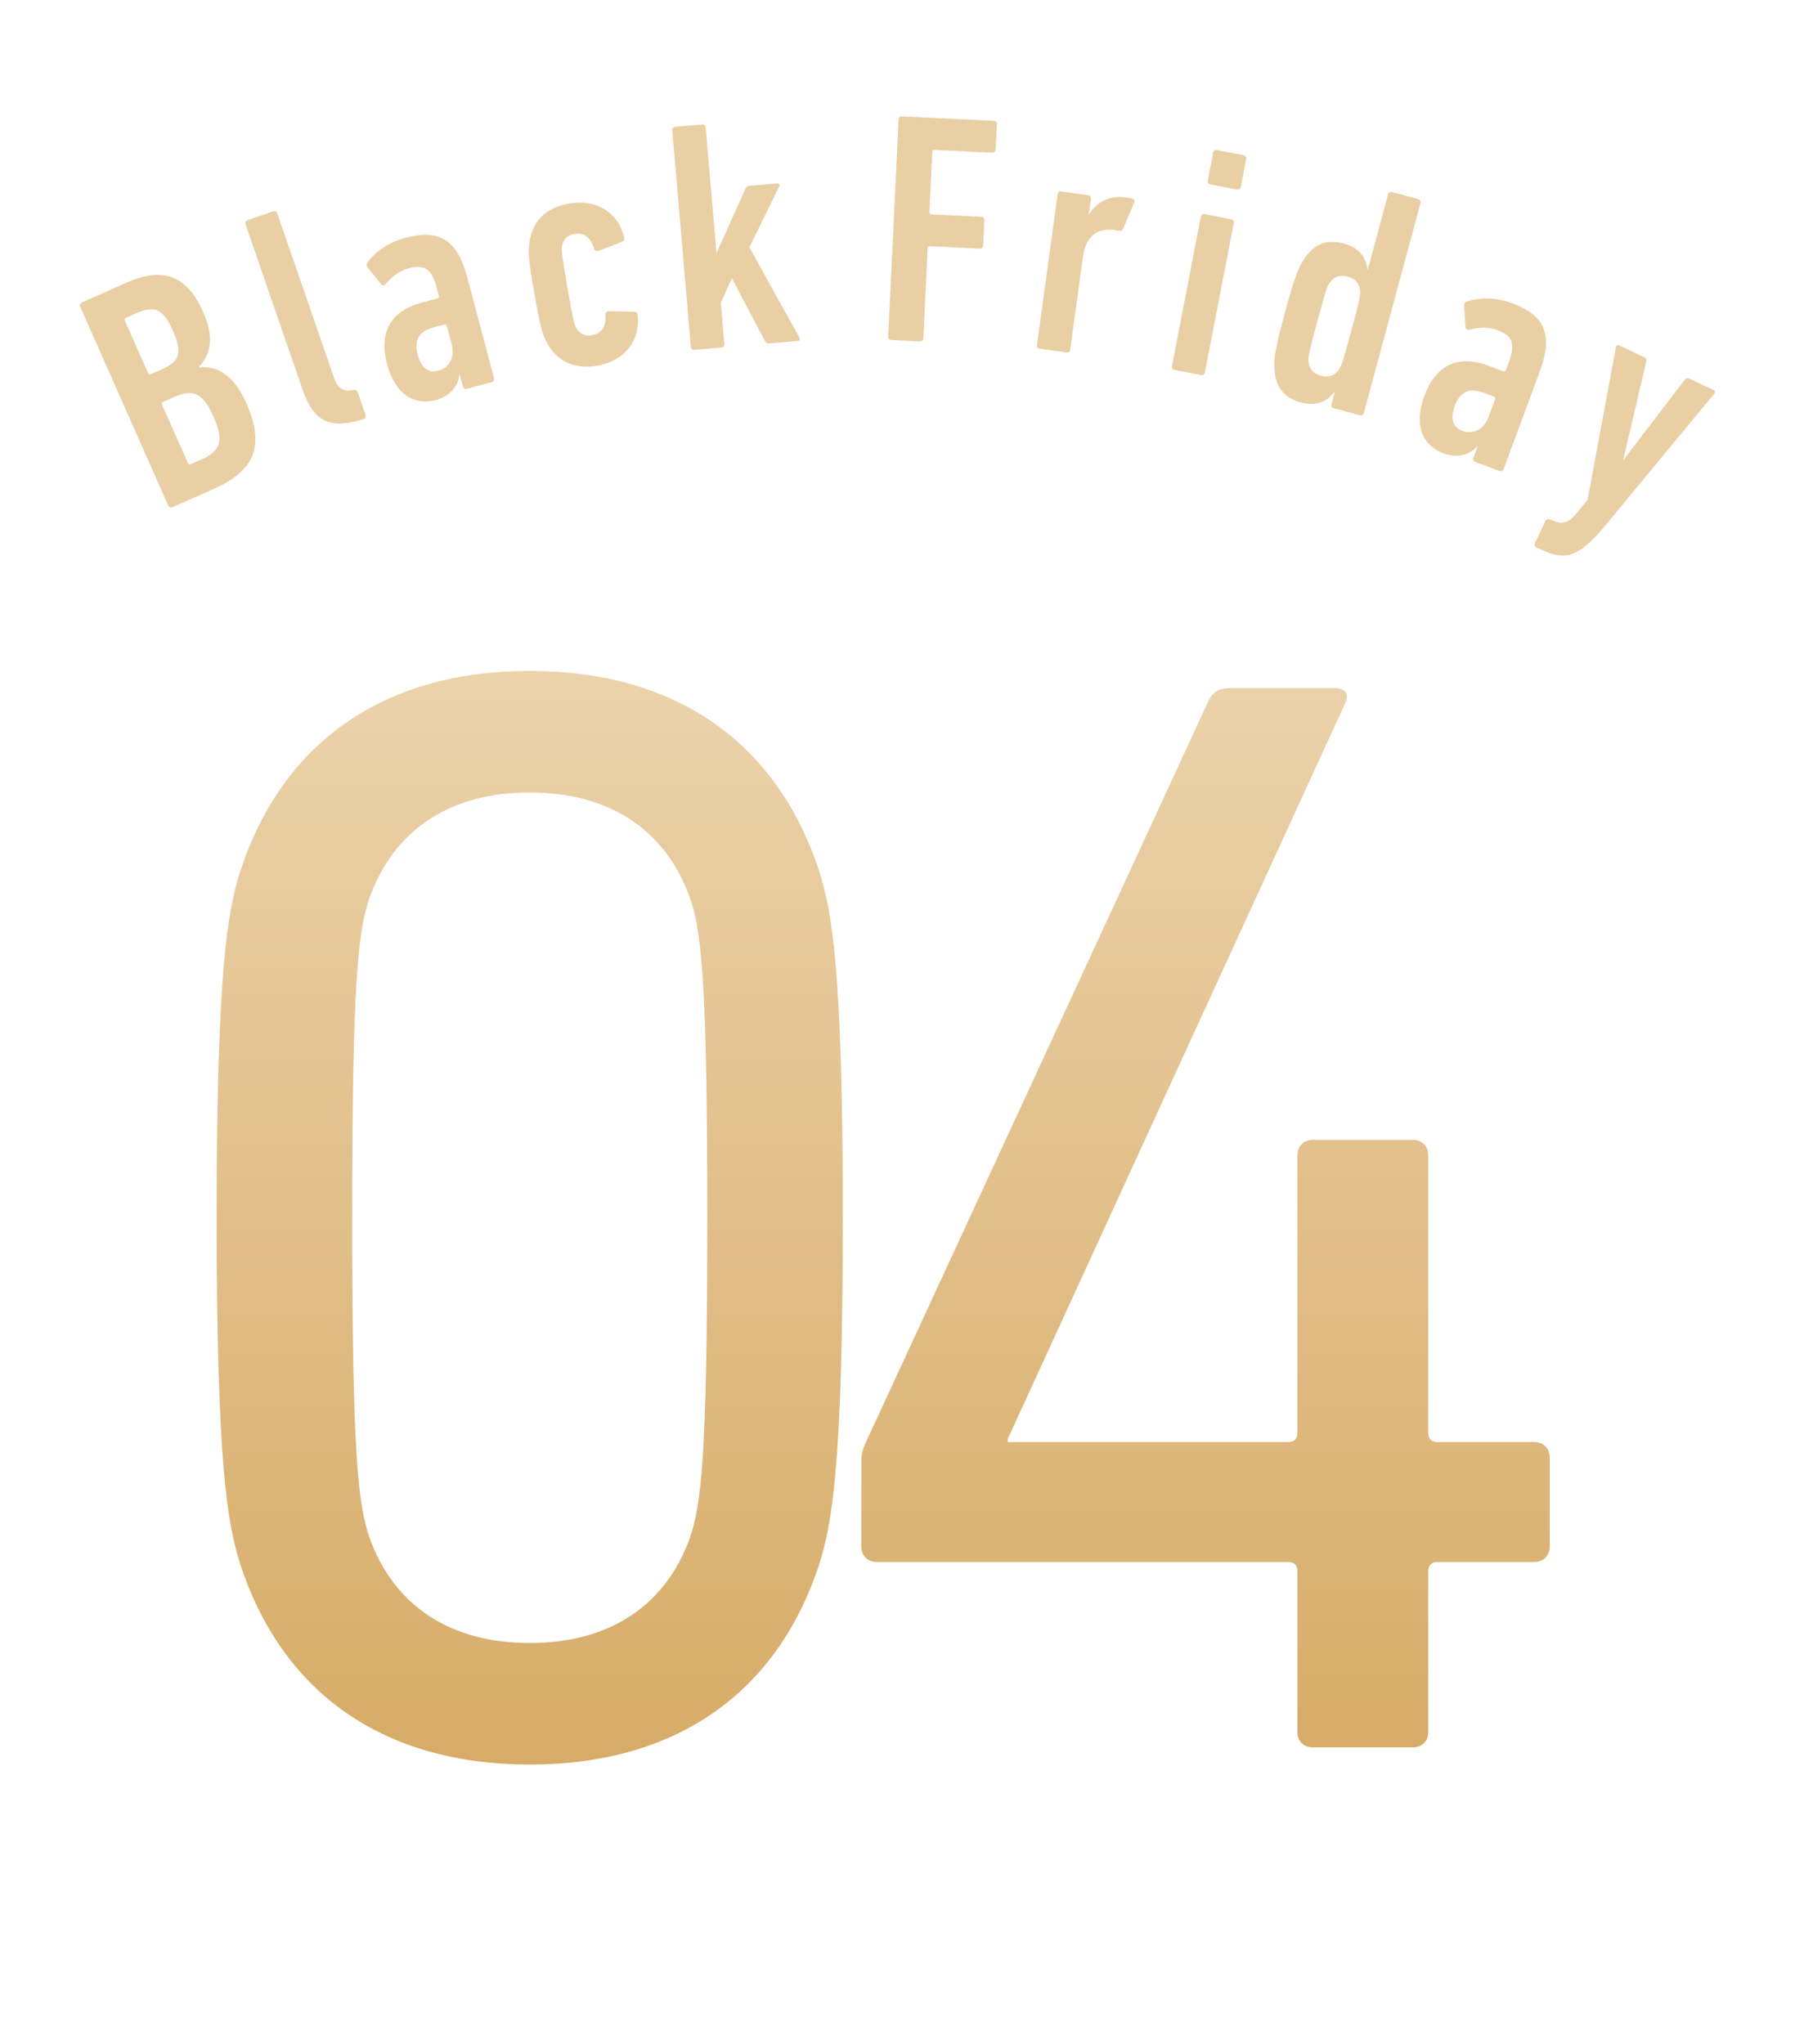
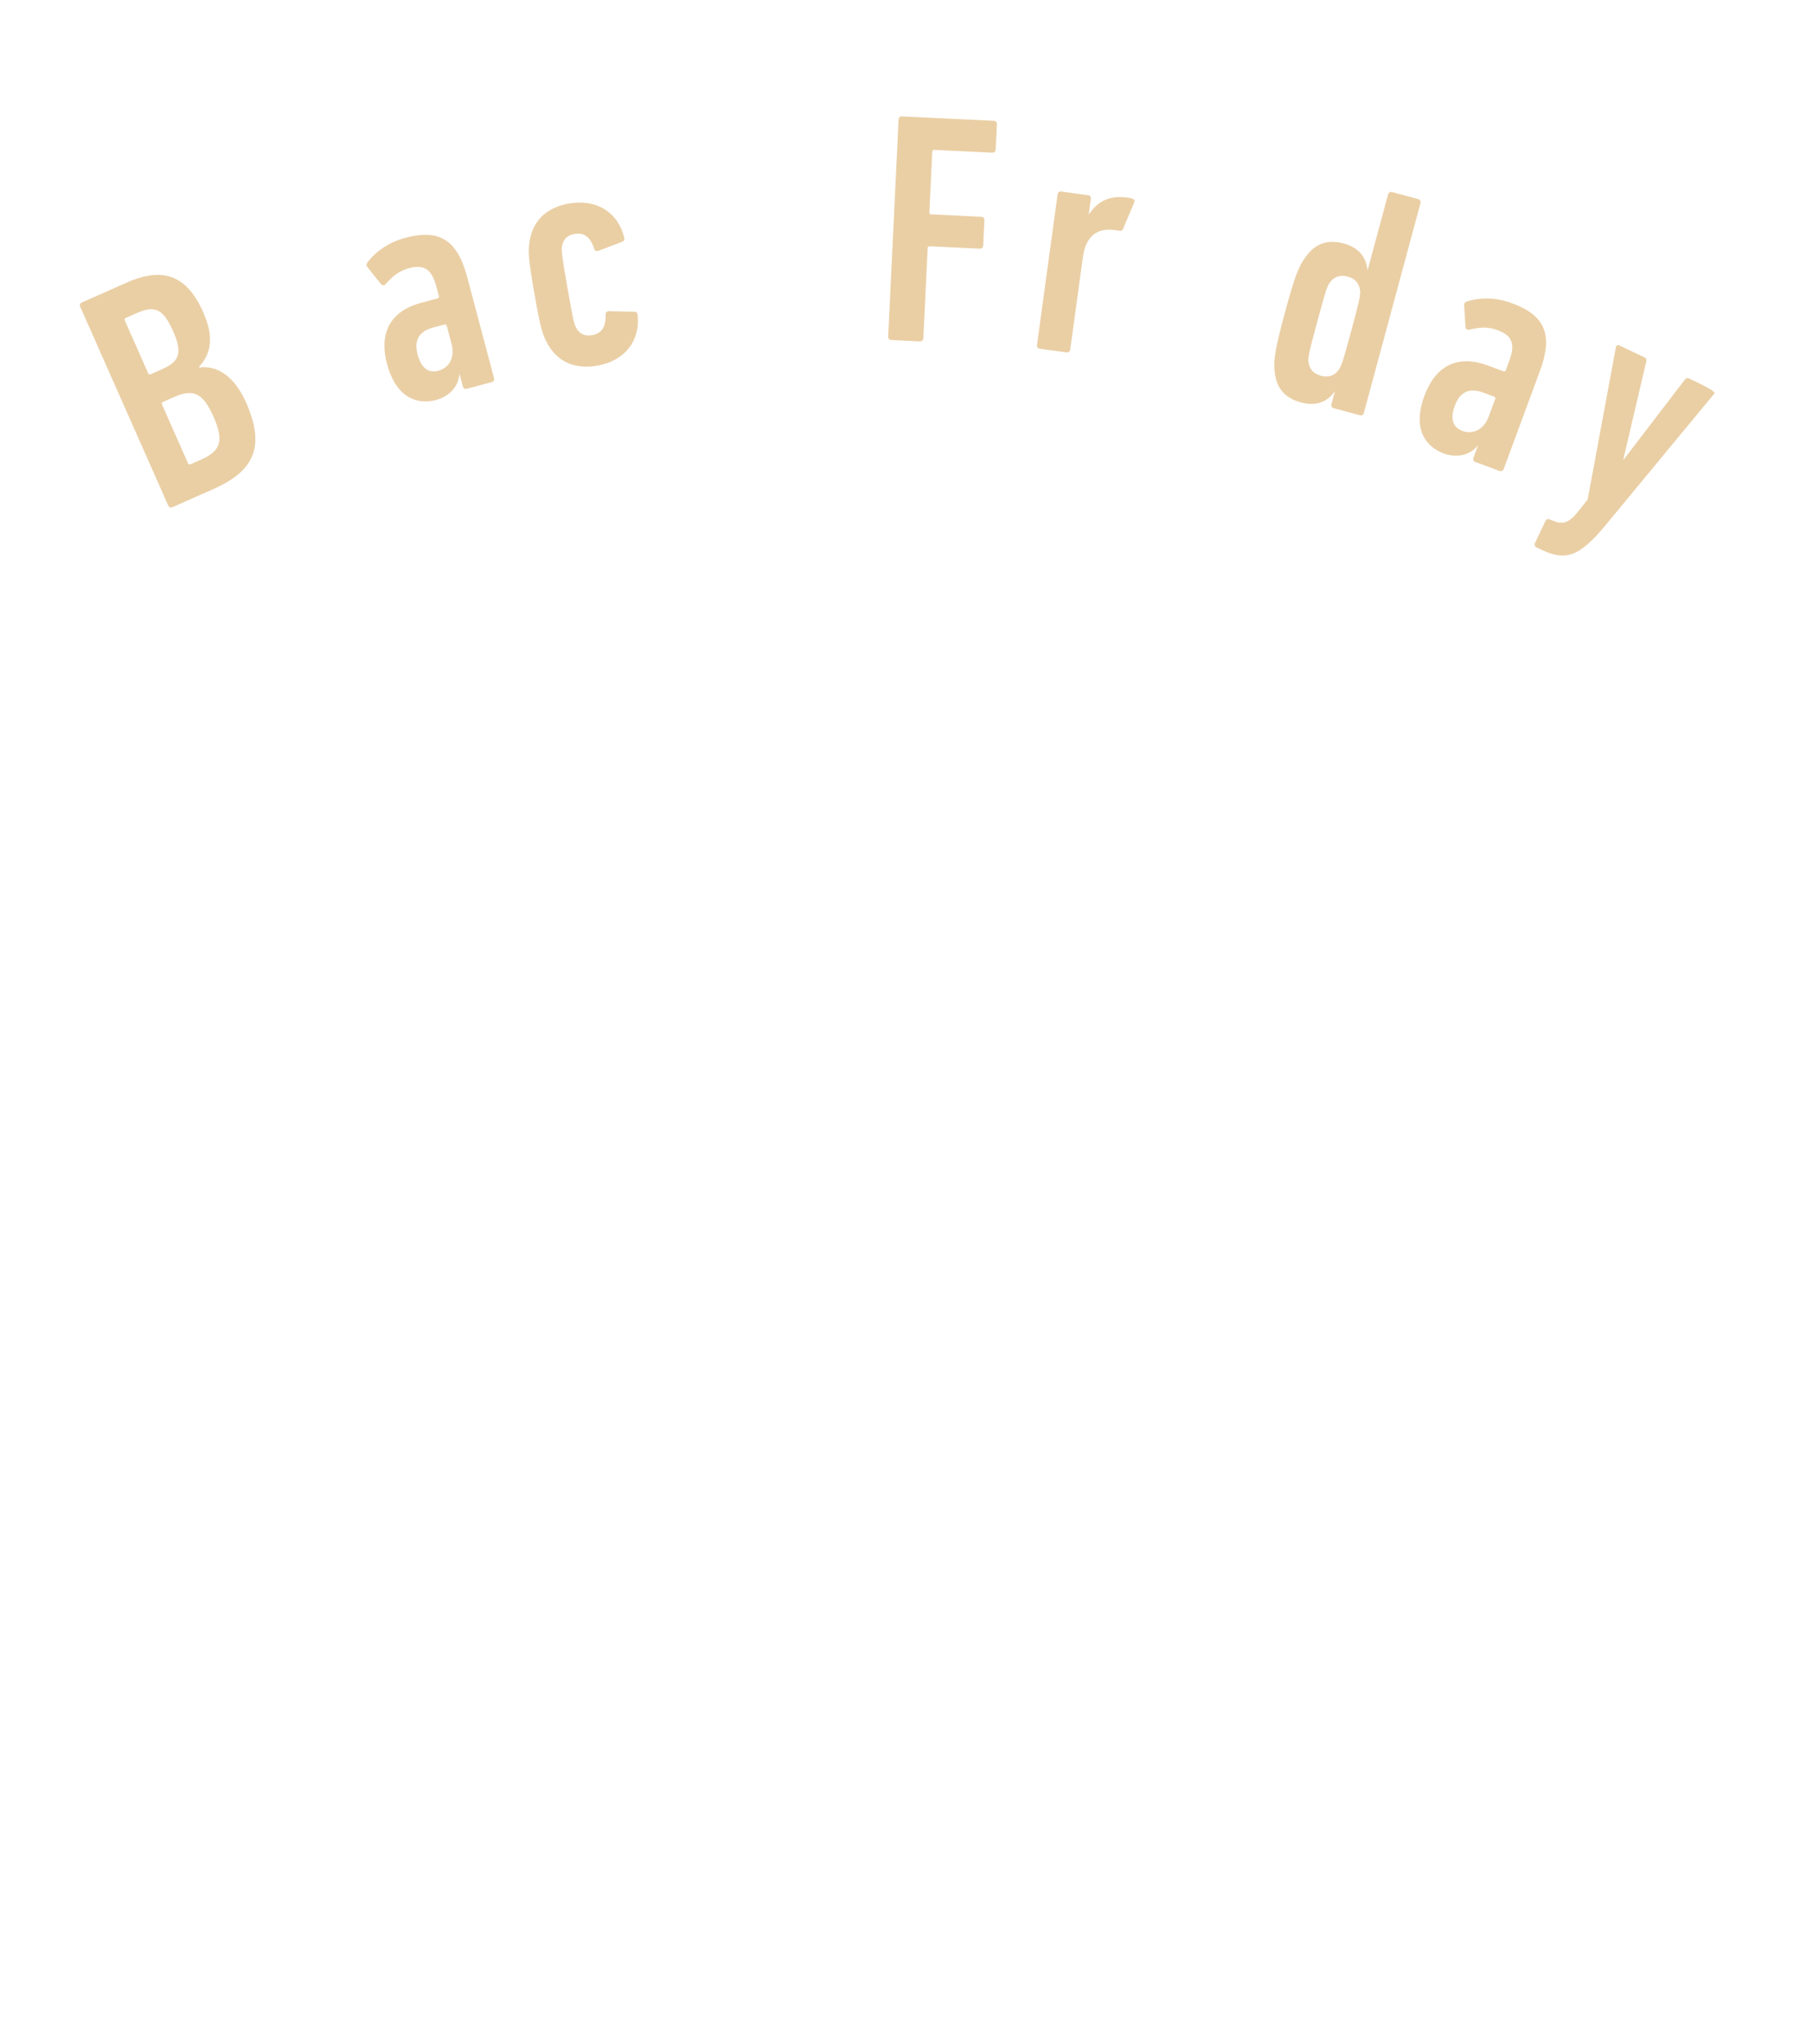
<svg xmlns="http://www.w3.org/2000/svg" fill="none" viewBox="0 0 55 62" height="62" width="55">
-   <path fill="url(#paint0_linear_3566_14968)" d="M7.282 47.425C6.904 46.196 6.573 44.495 6.573 36.935C6.573 29.375 6.904 27.674 7.282 26.445C8.558 22.524 11.629 20.35 16.071 20.35C20.512 20.35 23.583 22.524 24.859 26.445C25.237 27.674 25.568 29.375 25.568 36.935C25.568 44.495 25.237 46.196 24.859 47.425C23.583 51.346 20.512 53.52 16.071 53.52C11.629 53.52 8.558 51.346 7.282 47.425ZM11.204 46.621C11.96 48.748 13.708 49.834 16.071 49.834C18.433 49.834 20.181 48.748 20.937 46.621C21.268 45.629 21.457 44.259 21.457 36.935C21.457 29.611 21.268 28.241 20.937 27.249C20.181 25.122 18.433 24.036 16.071 24.036C13.708 24.036 11.96 25.122 11.204 27.249C10.873 28.241 10.684 29.611 10.684 36.935C10.684 44.259 10.873 45.629 11.204 46.621ZM26.602 47.377C26.318 47.377 26.129 47.188 26.129 46.905V44.306C26.129 44.117 26.177 43.928 26.271 43.739L36.666 21.248C36.808 20.965 36.997 20.87 37.328 20.87H40.493C40.824 20.87 40.919 21.059 40.824 21.295L30.571 43.645V43.739H39.076C39.265 43.739 39.359 43.645 39.359 43.456V35.045C39.359 34.761 39.548 34.572 39.832 34.572H42.856C43.139 34.572 43.328 34.761 43.328 35.045V43.456C43.328 43.645 43.423 43.739 43.612 43.739H46.541C46.825 43.739 47.014 43.928 47.014 44.212V46.905C47.014 47.188 46.825 47.377 46.541 47.377H43.612C43.423 47.377 43.328 47.472 43.328 47.661V52.528C43.328 52.811 43.139 53 42.856 53H39.832C39.548 53 39.359 52.811 39.359 52.528V47.661C39.359 47.472 39.265 47.377 39.076 47.377H26.602Z" />
  <path fill="#EACFA5" d="M5.102 15.332L2.434 9.305C2.409 9.251 2.43 9.198 2.484 9.174L3.845 8.571C4.959 8.078 5.674 8.362 6.164 9.467C6.503 10.234 6.404 10.725 6.037 11.128L6.045 11.147C6.571 11.077 7.102 11.388 7.466 12.21C8.076 13.589 7.672 14.303 6.467 14.837L5.234 15.383C5.179 15.407 5.127 15.387 5.102 15.332ZM4.573 11.35L4.902 11.205C5.441 10.966 5.551 10.721 5.247 10.036C4.944 9.351 4.685 9.259 4.146 9.497L3.817 9.643C3.781 9.659 3.77 9.685 3.787 9.722L4.494 11.32C4.51 11.356 4.537 11.367 4.573 11.35ZM5.703 14.05C5.719 14.087 5.746 14.097 5.782 14.081L6.111 13.935C6.695 13.676 6.799 13.368 6.476 12.638C6.152 11.907 5.858 11.786 5.274 12.045L4.945 12.191C4.909 12.207 4.899 12.233 4.915 12.27L5.703 14.05Z" />
-   <path fill="#EACFA5" d="M11.029 12.711L11 12.72C9.99 13.037 9.507 12.771 9.175 11.808L7.449 6.805C7.429 6.748 7.454 6.697 7.51 6.678L8.285 6.411C8.341 6.391 8.392 6.416 8.412 6.472L10.138 11.476C10.242 11.778 10.414 11.877 10.675 11.839L10.726 11.833C10.786 11.823 10.836 11.847 10.856 11.904L11.09 12.584C11.11 12.64 11.085 12.691 11.029 12.711Z" />
  <path fill="#EACFA5" d="M14.916 11.591L14.164 11.791C14.106 11.806 14.057 11.778 14.041 11.72L13.944 11.353L13.934 11.356C13.906 11.715 13.646 12.021 13.221 12.134C12.691 12.275 12.024 12.101 11.742 11.039C11.45 9.939 12.007 9.388 12.769 9.186L13.271 9.052C13.31 9.042 13.324 9.018 13.314 8.979L13.242 8.709C13.106 8.197 12.9 8.004 12.408 8.135C12.099 8.217 11.905 8.382 11.707 8.61C11.659 8.664 11.599 8.67 11.552 8.61L11.15 8.107C11.106 8.057 11.115 8.013 11.143 7.964C11.388 7.641 11.776 7.352 12.297 7.213C13.349 6.934 13.878 7.29 14.178 8.419L14.987 11.469C15.003 11.527 14.974 11.576 14.916 11.591ZM13.296 11.246C13.643 11.154 13.803 10.822 13.7 10.436L13.555 9.886C13.544 9.848 13.52 9.833 13.481 9.844L13.143 9.933C12.67 10.059 12.566 10.366 12.668 10.752C12.774 11.148 12.987 11.329 13.296 11.246Z" />
  <path fill="#EACFA5" d="M18.122 11.091C17.414 11.214 16.893 10.96 16.592 10.394C16.456 10.134 16.395 9.962 16.209 8.89C16.022 7.817 16.021 7.635 16.062 7.344C16.154 6.71 16.558 6.295 17.267 6.172C18.093 6.028 18.753 6.44 18.937 7.209C18.949 7.278 18.935 7.311 18.877 7.331L18.155 7.608C18.088 7.63 18.044 7.608 18.022 7.54C17.907 7.175 17.703 7.048 17.428 7.096C17.211 7.134 17.081 7.258 17.048 7.477C17.031 7.611 17.041 7.731 17.212 8.715C17.384 9.699 17.414 9.815 17.476 9.936C17.58 10.131 17.745 10.204 17.961 10.166C18.237 10.118 18.387 9.93 18.371 9.547C18.369 9.477 18.403 9.441 18.473 9.438L19.247 9.456C19.308 9.456 19.332 9.482 19.344 9.55C19.43 10.336 18.949 10.947 18.122 11.091Z" />
-   <path fill="#EACFA5" d="M24.2 10.342L23.334 10.416C23.265 10.422 23.233 10.395 23.197 10.328L22.202 8.439L21.866 9.189L21.973 10.433C21.978 10.493 21.942 10.536 21.882 10.541L21.066 10.611C21.006 10.616 20.963 10.58 20.958 10.52L20.394 3.954C20.389 3.894 20.425 3.851 20.485 3.846L21.301 3.776C21.36 3.77 21.404 3.807 21.409 3.866L21.736 7.677L22.603 5.748C22.637 5.675 22.664 5.643 22.733 5.637L23.569 5.565C23.629 5.56 23.662 5.597 23.637 5.66L22.733 7.501L24.251 10.237C24.286 10.294 24.26 10.337 24.2 10.342Z" />
  <path fill="#EACFA5" d="M26.944 10.209L27.26 3.625C27.262 3.565 27.304 3.527 27.364 3.53L30.147 3.664C30.207 3.667 30.245 3.709 30.242 3.768L30.205 4.536C30.202 4.596 30.161 4.634 30.101 4.631L28.345 4.547C28.305 4.545 28.284 4.564 28.282 4.604L28.194 6.439C28.192 6.479 28.211 6.5 28.251 6.502L29.767 6.575C29.827 6.578 29.865 6.62 29.863 6.679L29.826 7.448C29.823 7.507 29.781 7.545 29.721 7.542L28.205 7.47C28.165 7.468 28.144 7.487 28.142 7.527L28.011 10.26C28.008 10.32 27.966 10.358 27.907 10.355L27.039 10.313C26.979 10.31 26.941 10.268 26.944 10.209Z" />
  <path fill="#EACFA5" d="M32.355 10.689L31.543 10.578C31.484 10.57 31.45 10.525 31.458 10.465L32.084 5.894C32.092 5.835 32.137 5.801 32.196 5.809L33.008 5.92C33.067 5.928 33.101 5.973 33.093 6.033L33.029 6.498L33.039 6.499C33.27 6.137 33.633 5.915 34.177 5.99C34.227 5.996 34.306 6.007 34.354 6.024C34.411 6.052 34.436 6.085 34.408 6.142L34.066 6.952C34.039 6.999 34.018 7.006 33.959 6.998L33.8 6.976C33.296 6.907 32.938 7.16 32.852 7.794L32.467 10.604C32.459 10.663 32.414 10.697 32.355 10.689Z" />
-   <path fill="#EACFA5" d="M37.524 5.748L36.72 5.592C36.661 5.581 36.629 5.534 36.641 5.475L36.804 4.632C36.815 4.573 36.862 4.542 36.921 4.553L37.725 4.708C37.783 4.72 37.815 4.766 37.804 4.825L37.641 5.668C37.629 5.727 37.583 5.759 37.524 5.748ZM36.437 11.376L35.633 11.22C35.574 11.209 35.542 11.162 35.553 11.103L36.429 6.573C36.44 6.515 36.487 6.483 36.545 6.494L37.349 6.65C37.408 6.661 37.44 6.708 37.429 6.767L36.553 11.296C36.542 11.355 36.495 11.387 36.437 11.376Z" />
  <path fill="#EACFA5" d="M41.253 12.595L40.462 12.382C40.404 12.366 40.376 12.317 40.392 12.259L40.493 11.883L40.484 11.881C40.27 12.175 39.947 12.336 39.465 12.206C38.935 12.063 38.684 11.726 38.661 11.161C38.645 10.877 38.681 10.588 38.978 9.488C39.272 8.399 39.389 8.12 39.546 7.883C39.85 7.407 40.236 7.242 40.766 7.385C41.248 7.515 41.444 7.827 41.483 8.179L41.493 8.181L42.109 5.896C42.125 5.838 42.174 5.81 42.232 5.826L43.023 6.039C43.08 6.055 43.108 6.104 43.093 6.162L41.375 12.525C41.36 12.583 41.311 12.611 41.253 12.595ZM39.962 9.754C39.706 10.699 39.69 10.798 39.692 10.943C39.705 11.164 39.825 11.331 40.076 11.398C40.317 11.463 40.505 11.38 40.627 11.195C40.702 11.071 40.738 10.977 40.993 10.032C41.248 9.087 41.264 8.988 41.262 8.843C41.249 8.622 41.129 8.455 40.888 8.39C40.637 8.323 40.449 8.406 40.327 8.591C40.252 8.715 40.217 8.809 39.962 9.754Z" />
  <path fill="#EACFA5" d="M45.489 14.284L44.758 14.013C44.702 13.993 44.678 13.941 44.699 13.885L44.831 13.529L44.821 13.526C44.591 13.803 44.202 13.903 43.79 13.751C43.275 13.56 42.831 13.034 43.212 12.004C43.608 10.936 44.38 10.807 45.119 11.08L45.606 11.261C45.644 11.274 45.669 11.263 45.683 11.225L45.78 10.963C45.964 10.467 45.907 10.19 45.429 10.013C45.13 9.902 44.876 9.926 44.583 9.998C44.513 10.015 44.46 9.985 44.456 9.909L44.417 9.266C44.41 9.199 44.443 9.169 44.494 9.145C44.88 9.022 45.364 9.009 45.87 9.197C46.891 9.574 47.118 10.169 46.712 11.265L45.617 14.225C45.596 14.281 45.545 14.305 45.489 14.284ZM44.362 13.068C44.7 13.193 45.021 13.014 45.16 12.639L45.358 12.106C45.371 12.068 45.36 12.043 45.322 12.029L44.994 11.907C44.535 11.738 44.273 11.928 44.135 12.303C43.993 12.687 44.063 12.957 44.362 13.068Z" />
-   <path fill="#EACFA5" d="M46.749 16.668L46.614 16.604C46.56 16.578 46.541 16.525 46.566 16.471L46.882 15.803C46.908 15.749 46.961 15.73 47.015 15.755L47.146 15.806C47.416 15.912 47.598 15.854 47.859 15.536L48.164 15.149L49.019 10.539C49.026 10.476 49.071 10.453 49.125 10.478L49.883 10.837C49.946 10.867 49.956 10.916 49.94 10.974L49.245 13.938L49.254 13.942L51.104 11.525C51.139 11.475 51.183 11.452 51.246 11.482L51.977 11.828C52.032 11.853 52.041 11.902 51.998 11.948L48.716 15.919C47.89 16.92 47.481 17.014 46.749 16.668Z" />
+   <path fill="#EACFA5" d="M46.749 16.668L46.614 16.604C46.56 16.578 46.541 16.525 46.566 16.471L46.882 15.803C46.908 15.749 46.961 15.73 47.015 15.755L47.146 15.806C47.416 15.912 47.598 15.854 47.859 15.536L48.164 15.149L49.019 10.539C49.026 10.476 49.071 10.453 49.125 10.478L49.883 10.837C49.946 10.867 49.956 10.916 49.94 10.974L49.245 13.938L49.254 13.942L51.104 11.525C51.139 11.475 51.183 11.452 51.246 11.482C52.032 11.853 52.041 11.902 51.998 11.948L48.716 15.919C47.89 16.92 47.481 17.014 46.749 16.668Z" />
  <defs>
    <linearGradient gradientUnits="userSpaceOnUse" y2="53" x2="26.25" y1="20" x1="26.25" id="paint0_linear_3566_14968">
      <stop stop-color="#ECD3AC" />
      <stop stop-color="#D7AC68" offset="1" />
    </linearGradient>
  </defs>
</svg>